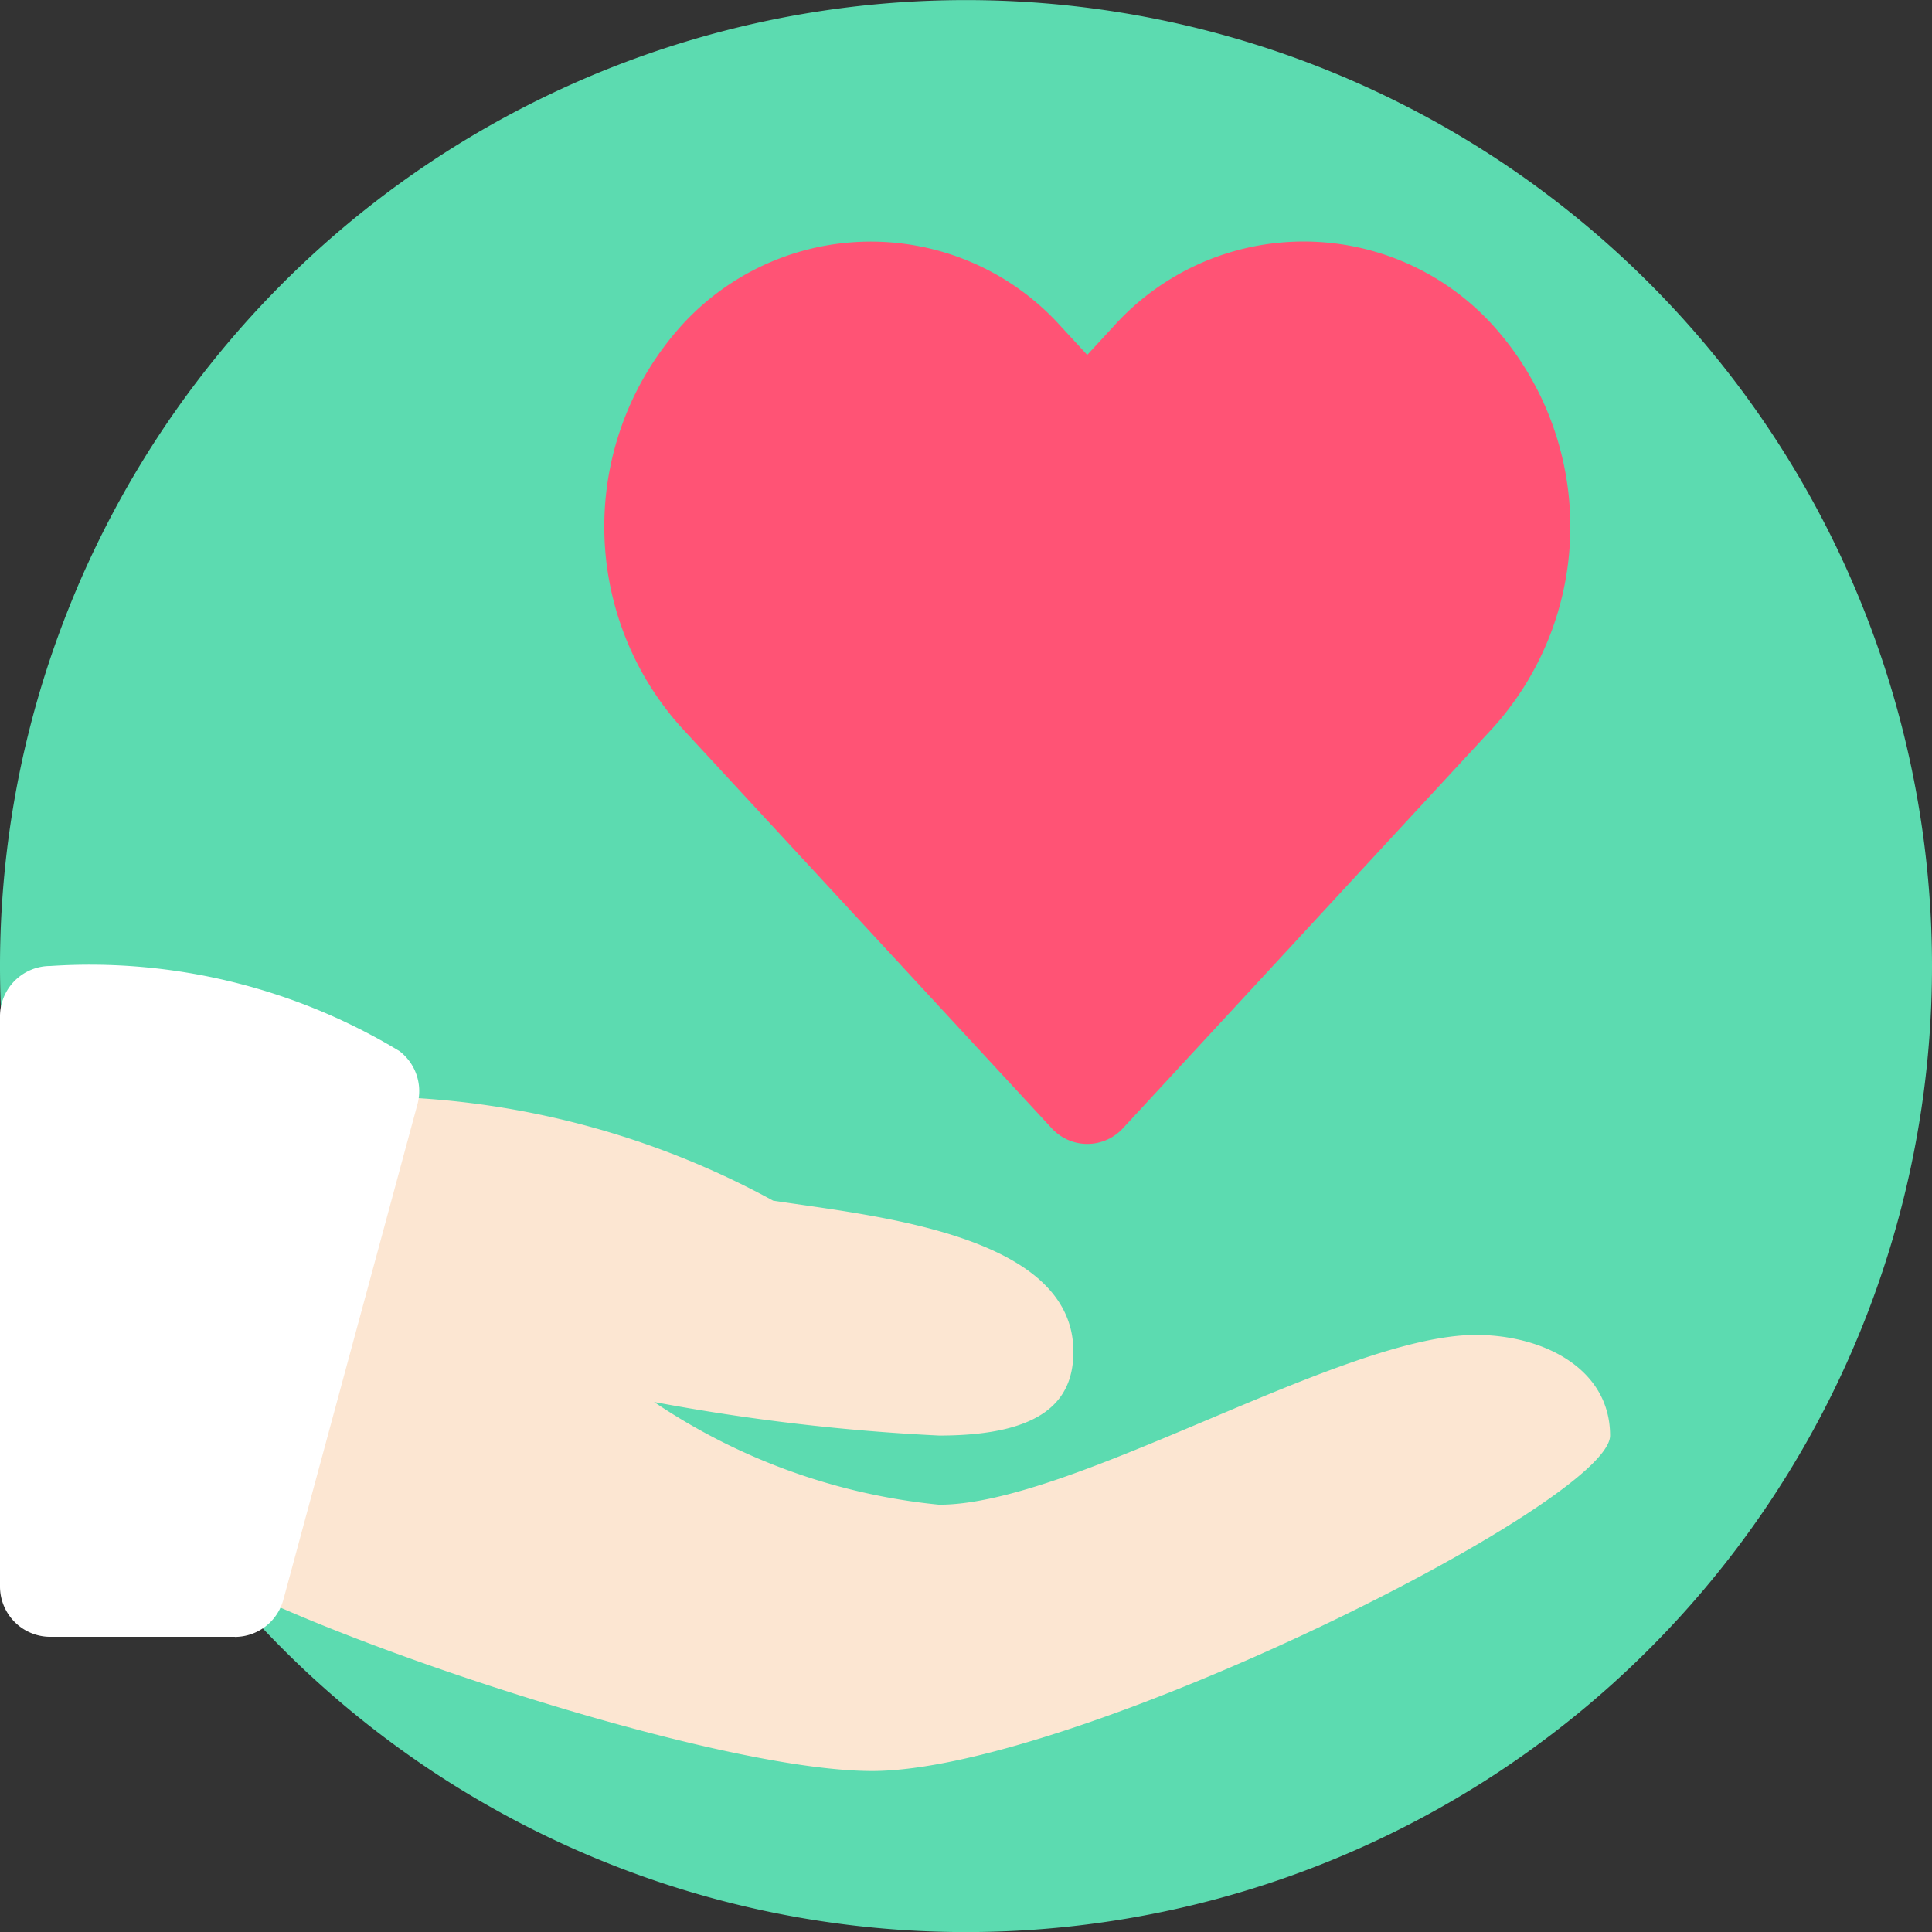
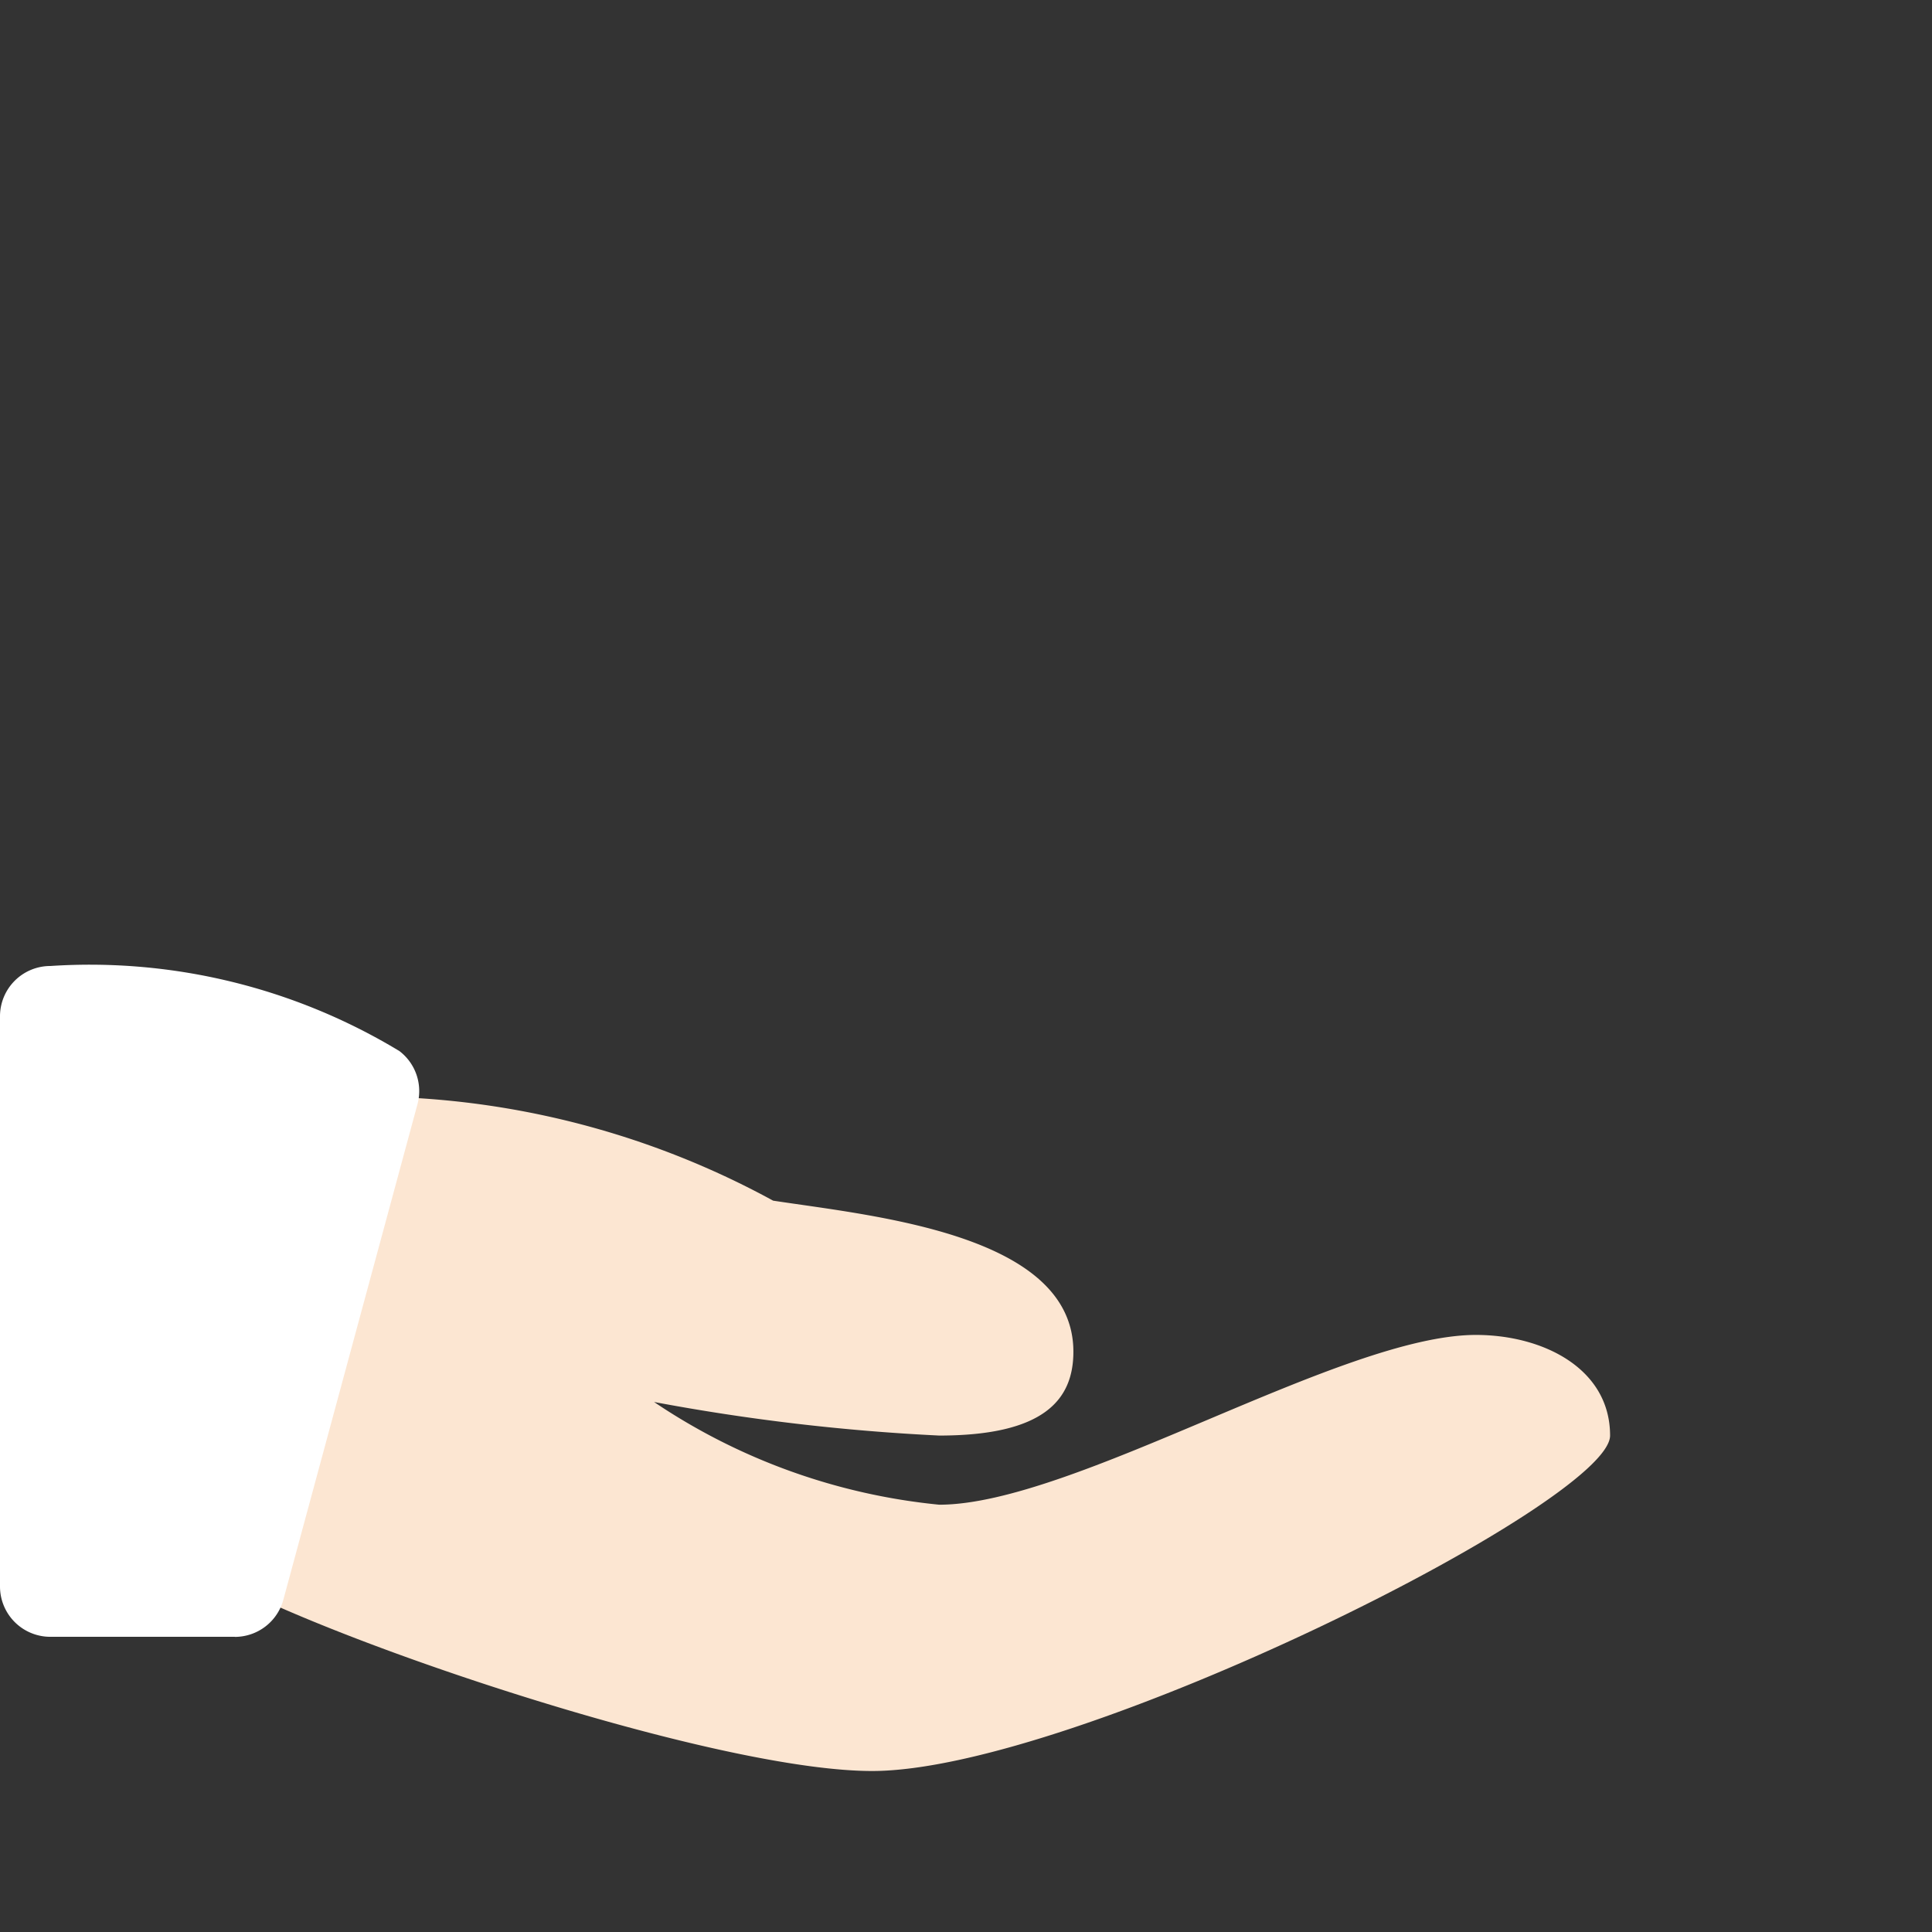
<svg xmlns="http://www.w3.org/2000/svg" width="24" height="24" viewBox="0 0 24 24">
  <rect x="0" y="0" width="24" height="24" fill="#333333" stroke="none" />
  <g transform="translate(-0.85 1)">
-     <path d="M33.061,12a12,12,0,1,1-12-12,12,12,0,0,1,12,12" transform="translate(-8.211 -0.999)" fill="#5cdbb0" />
    <g transform="translate(0.85 1)">
-       <path d="M20.058,1.054a3.174,3.174,0,0,0-4.724,0l-.327.355-.327-.354a3.173,3.173,0,0,0-4.723,0,3.731,3.731,0,0,0,0,4.973l4.61,4.989a.6.6,0,0,0,.882,0l4.61-4.989A3.732,3.732,0,0,0,20.058,1.054Z" transform="translate(-1.501 1)" fill="#ff5375" />
      <path d="M18.993,16.91c-1.667,0-5,2.109-6.667,2.109a7.675,7.675,0,0,1-3.542-1.276,25.96,25.96,0,0,0,3.542.417c1.3,0,1.667-.443,1.667-1.042,0-1.458-2.477-1.685-3.73-1.876A10.562,10.562,0,0,0,5.694,13.96a2.016,2.016,0,0,1-.064.354l-1.674,5.9c1.9.863,5.823,2.113,7.537,2.113,2.5,0,9.167-3.333,9.167-4.167S19.826,16.91,18.993,16.91Z" transform="translate(-0.659 -2.327)" fill="#fce6d2" />
      <path d="M2.917,20.333H.625A.625.625,0,0,1,0,19.708V12.625A.625.625,0,0,1,.625,12a7.43,7.43,0,0,1,4.337,1.057.625.625,0,0,1,.224.66L3.52,19.872a.625.625,0,0,1-.6.462Z" transform="translate(0 -2)" fill="#fff" />
    </g>
  </g>
</svg>